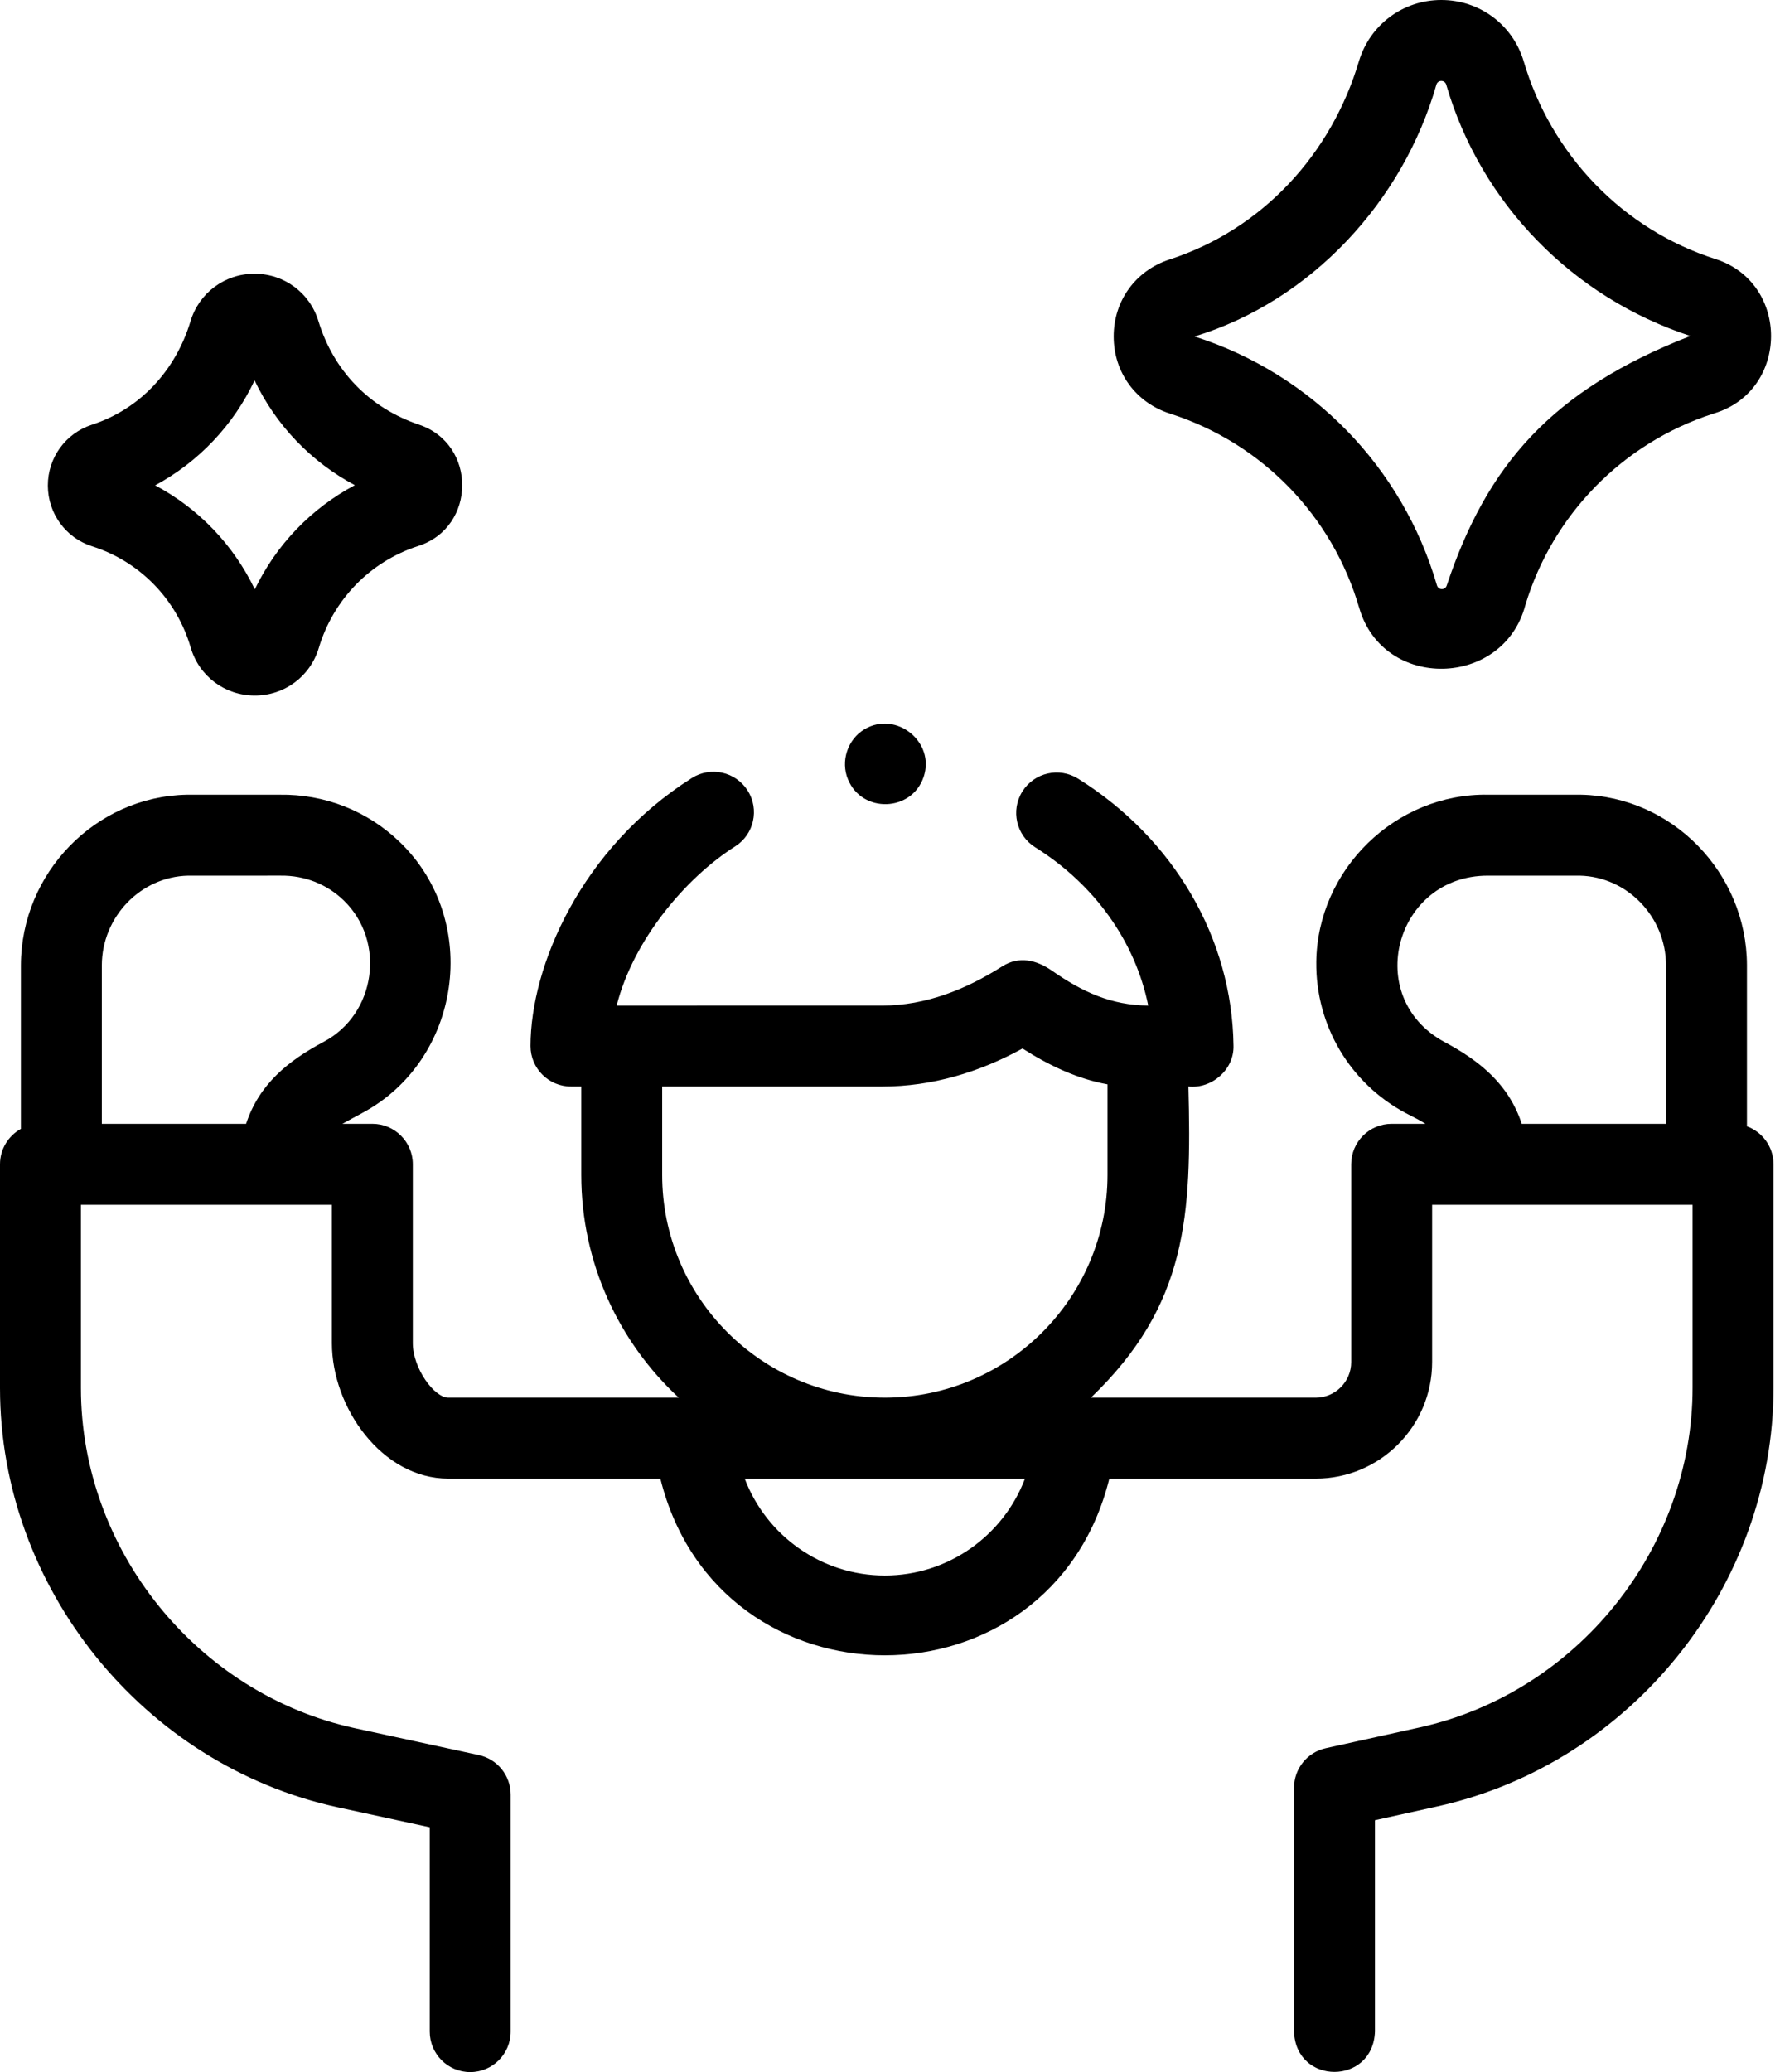
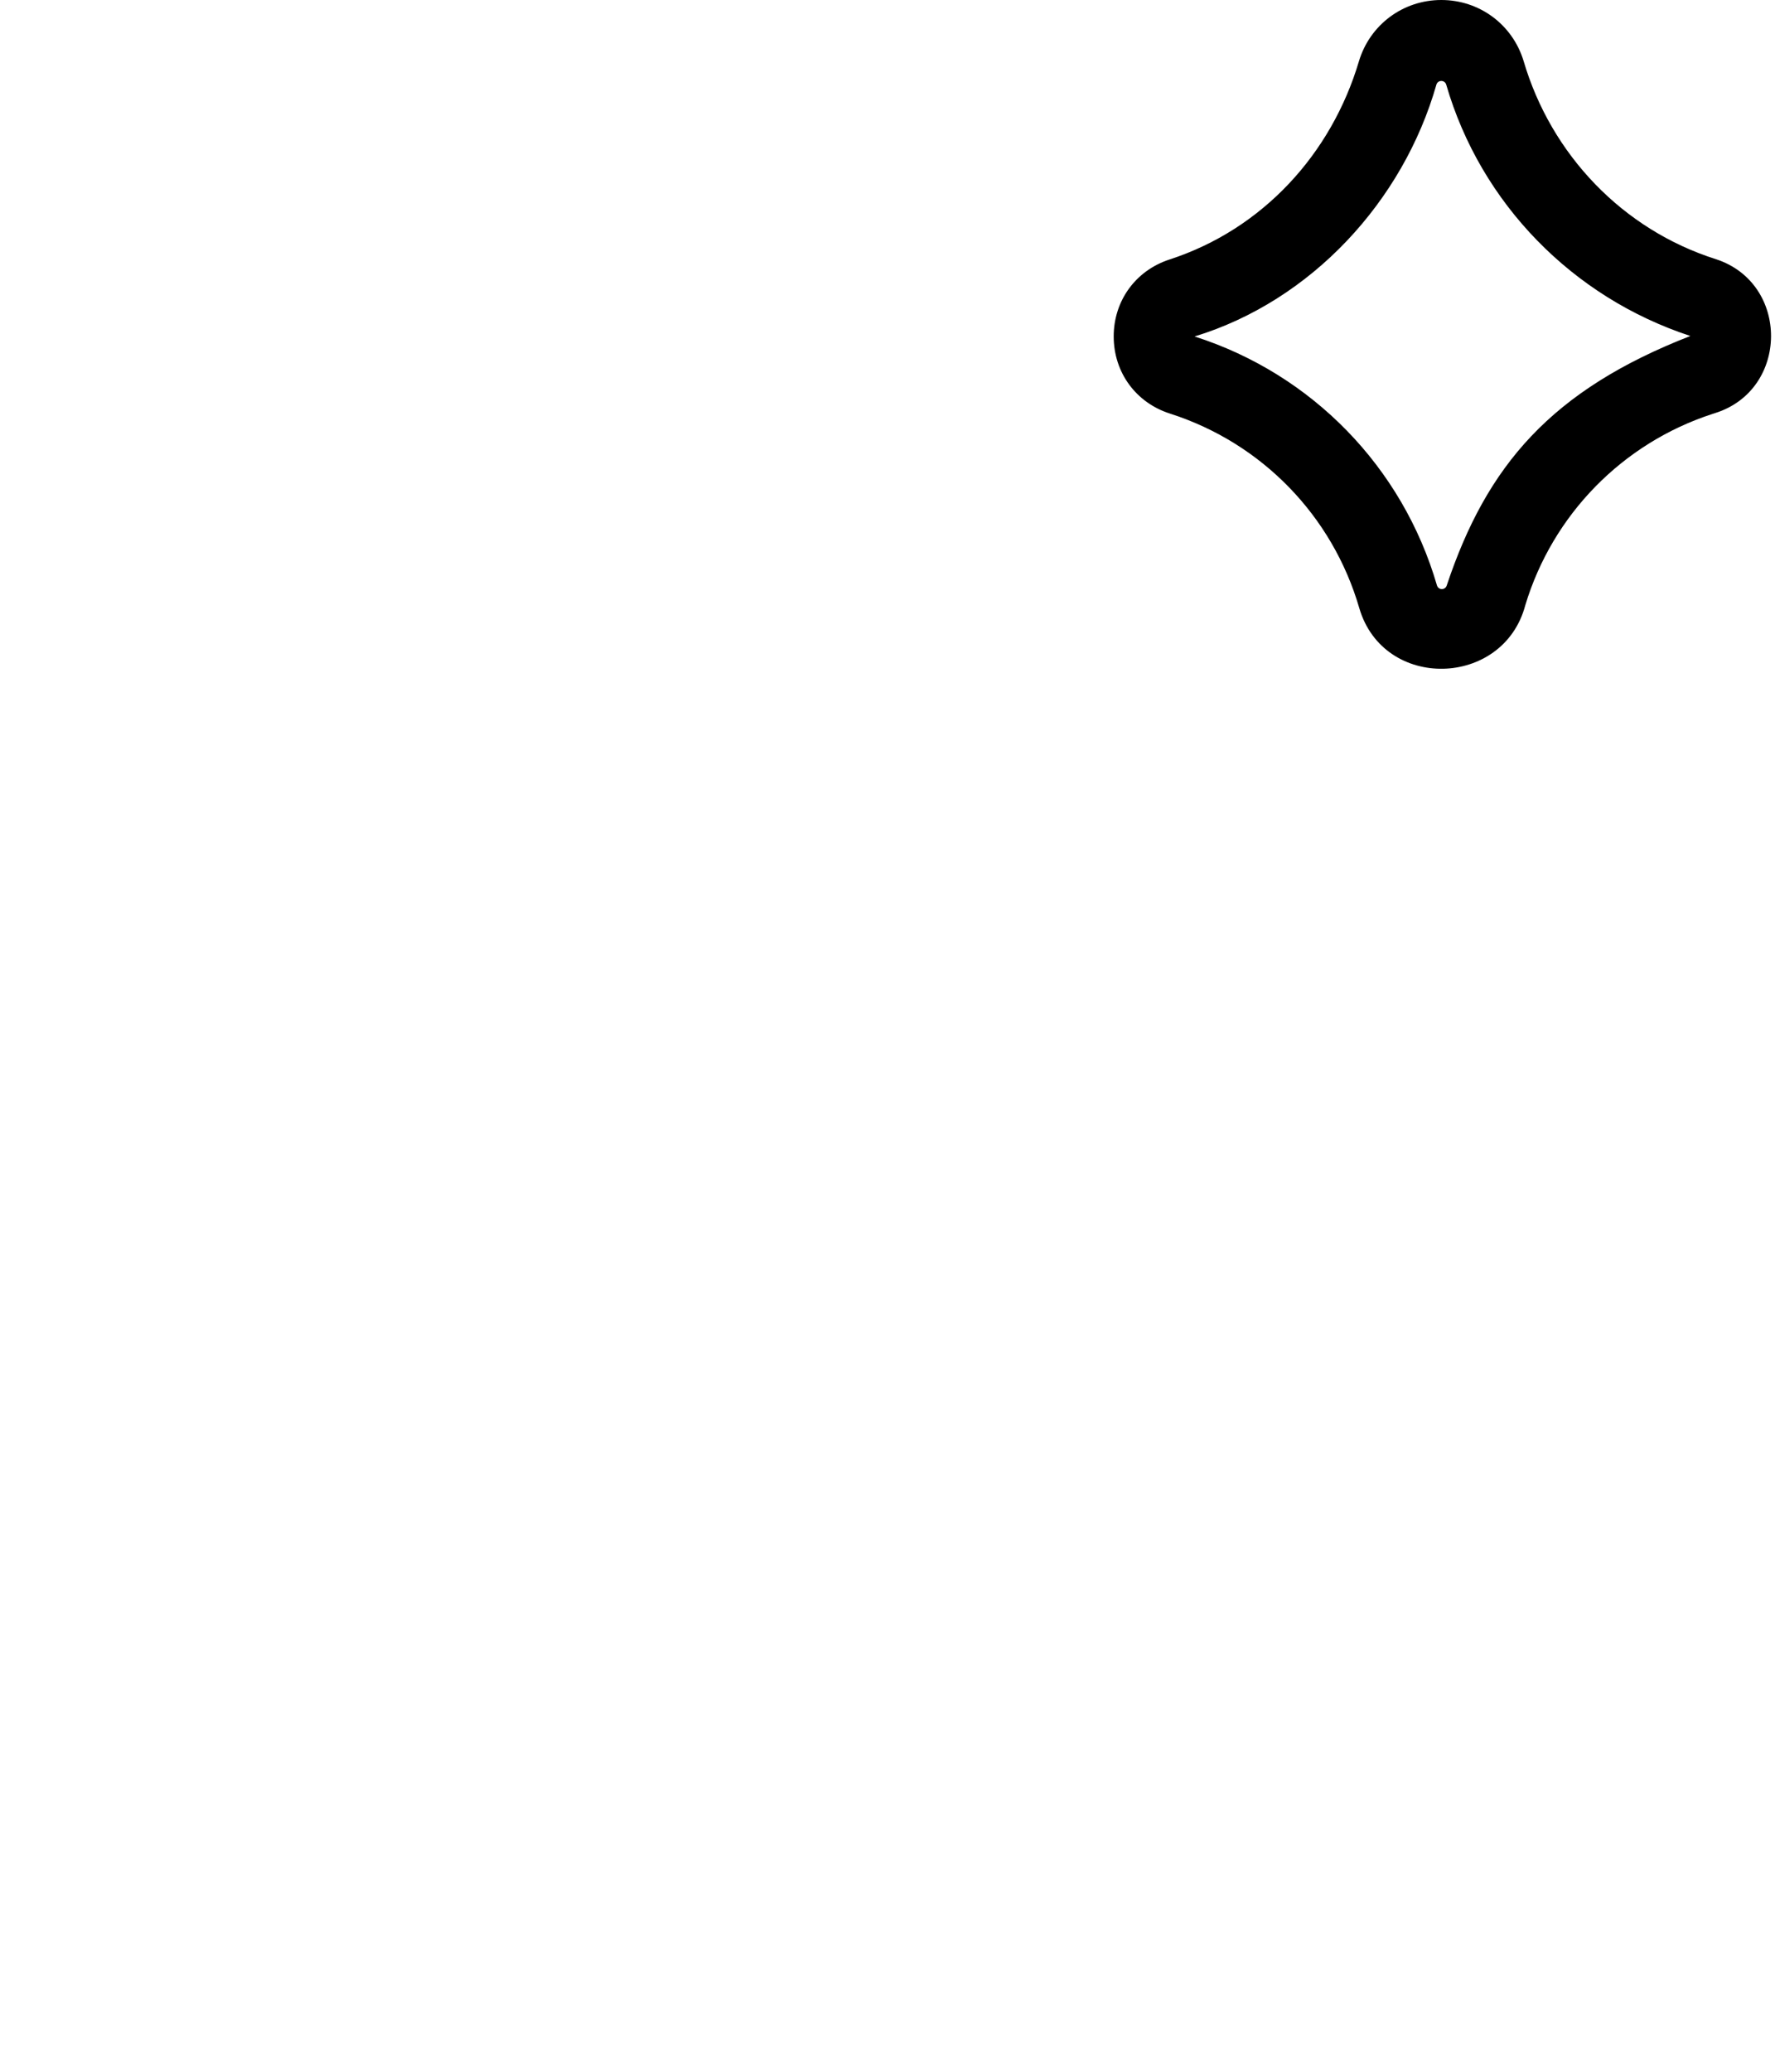
<svg xmlns="http://www.w3.org/2000/svg" width="110" height="128" viewBox="0 0 110 128" fill="none">
-   <path d="M107.957 69.577V59.625C107.945 53.922 103.343 49.197 97.699 49.093C97.648 49.091 92.014 49.093 91.962 49.092C86.249 48.993 81.412 53.709 81.344 59.418C81.298 63.344 83.423 66.928 86.891 68.77C87.29 68.982 87.71 69.174 88.088 69.422H86.001C84.621 69.422 83.501 70.542 83.501 71.922V84.144C83.501 85.356 82.516 86.341 81.304 86.341H67.414C73.391 80.607 73.647 75.095 73.441 67.119C74.894 67.271 76.278 66.067 76.228 64.587C76.144 57.974 72.555 51.811 66.625 48.102C65.454 47.369 63.911 47.724 63.179 48.895C62.447 50.066 62.803 51.609 63.973 52.341C67.672 54.655 70.166 58.194 70.958 62.118C68.658 62.096 66.893 61.276 65.004 59.961C64.068 59.308 62.976 59.035 61.938 59.696C59.709 61.113 57.215 62.117 54.539 62.117C54.514 62.118 38.431 62.115 38.408 62.118H38.109C39.125 58.087 42.358 54.234 45.43 52.287C46.597 51.547 46.943 50.003 46.204 48.836C45.464 47.67 43.919 47.324 42.753 48.063C35.904 52.404 32.785 59.688 32.785 64.618C32.785 65.999 33.904 67.119 35.285 67.119H35.921V72.58C35.921 78.013 38.244 82.912 41.947 86.341H27.708C26.841 86.341 25.511 84.534 25.511 82.973V71.922C25.511 70.542 24.392 69.422 23.011 69.422H21.16C21.237 69.372 22.357 68.77 22.357 68.77C28.516 65.499 29.747 56.908 24.731 52.041C22.724 50.094 20.074 49.05 17.286 49.093C17.24 49.093 11.591 49.092 11.549 49.093C5.905 49.197 1.303 53.922 1.291 59.631V69.734C0.522 70.161 3.8147e-06 70.98 3.8147e-06 71.922V85.749C3.8147e-06 98.068 8.852 109.038 20.886 111.647L26.558 112.877V125.5C26.558 126.88 27.677 128 29.058 128C30.439 128 31.558 126.88 31.558 125.5V110.86C31.558 109.684 30.738 108.666 29.588 108.417L21.945 106.76C12.182 104.644 5.001 95.743 5.001 85.749V74.423H20.511V82.973C20.511 86.923 23.589 91.342 27.709 91.342H40.809C44.424 105.899 64.945 105.89 68.554 91.342H81.305C85.274 91.342 88.502 88.113 88.502 84.144V74.423H104.598V85.715C104.598 95.677 97.463 104.559 87.74 106.708L81.929 107.993C80.784 108.246 79.969 109.261 79.969 110.434V125.509C80.091 128.818 84.847 128.815 84.969 125.5V112.442L88.819 111.591C100.803 108.941 109.599 97.995 109.599 85.716V71.922C109.598 70.844 108.914 69.927 107.957 69.577ZM6.292 69.422V59.636C6.298 56.641 8.686 54.158 11.62 54.093C11.666 54.092 17.311 54.094 17.353 54.092C18.818 54.075 20.199 54.611 21.249 55.63C23.864 58.167 23.223 62.648 20.011 64.354C17.82 65.519 16.013 66.97 15.208 69.422H6.292ZM40.921 72.58V67.119H54.538C57.583 67.119 60.535 66.237 63.189 64.77C64.788 65.796 66.559 66.645 68.441 66.984V72.58C68.441 80.152 62.294 86.314 54.728 86.34H54.632C47.067 86.314 40.921 80.152 40.921 72.58ZM54.681 97.327C50.752 97.327 47.351 94.849 46.022 91.342H63.341C62.012 94.849 58.61 97.327 54.681 97.327ZM94.04 69.422C93.235 66.972 91.428 65.518 89.237 64.354C84.178 61.587 86.231 54.088 91.941 54.093H97.628C100.562 54.158 102.95 56.64 102.956 59.63V69.422H94.04V69.422Z" fill="black" />
-   <path d="M5.678 33.742C5.684 33.744 5.705 33.751 5.712 33.753C8.65 34.696 10.918 37.029 11.781 39.991C12.296 41.762 13.882 42.957 15.726 42.966C17.568 42.976 19.168 41.796 19.7 40.03C20.596 37.036 22.873 34.687 25.852 33.727C29.447 32.56 29.473 27.437 25.892 26.232C22.842 25.206 20.615 22.911 19.677 19.833C19.142 18.081 17.552 16.905 15.72 16.908C13.889 16.911 12.302 18.091 11.772 19.846C10.871 22.838 8.691 25.259 5.684 26.235C4.05 26.767 2.954 28.278 2.957 29.997C2.96 31.715 4.061 33.223 5.678 33.742ZM15.732 23.499C17.049 26.262 19.227 28.536 21.927 29.971C19.236 31.4 17.066 33.657 15.747 36.407C14.43 33.658 12.269 31.407 9.589 29.982C12.272 28.536 14.429 26.264 15.732 23.499Z" fill="black" />
  <path d="M72.295 25.547L72.32 25.555C77.974 27.37 82.339 31.858 83.999 37.559C85.491 42.685 92.906 42.497 94.26 37.387C95.948 31.793 100.273 27.375 105.829 25.57L106.005 25.513C110.568 24.068 110.601 17.509 106.056 16.016C100.285 14.192 95.853 9.551 94.154 3.765C93.467 1.509 91.419 -0.004 89.062 6.95554e-06C86.703 0.004 84.661 1.523 83.98 3.781C82.277 9.516 78.019 14.163 72.28 16.028C70.177 16.711 68.82 18.582 68.824 20.793C68.828 23.005 70.19 24.871 72.295 25.547ZM73.824 20.784C81.037 18.584 86.714 12.424 88.767 5.225C88.857 4.927 89.281 4.926 89.372 5.224C91.505 12.579 97.2 18.376 104.46 20.755C95.866 24.103 91.882 28.75 89.406 36.164C89.316 36.465 88.889 36.465 88.8 36.161C86.676 28.863 81.087 23.118 73.85 20.794C73.858 20.794 73.824 20.793 73.824 20.784Z" fill="black" />
-   <path d="M52.404 48.148C53.276 50.259 56.346 50.159 57.078 47.995C57.812 45.835 55.382 43.886 53.427 45.048C52.377 45.672 51.935 47.023 52.404 48.148Z" fill="black" />
</svg>